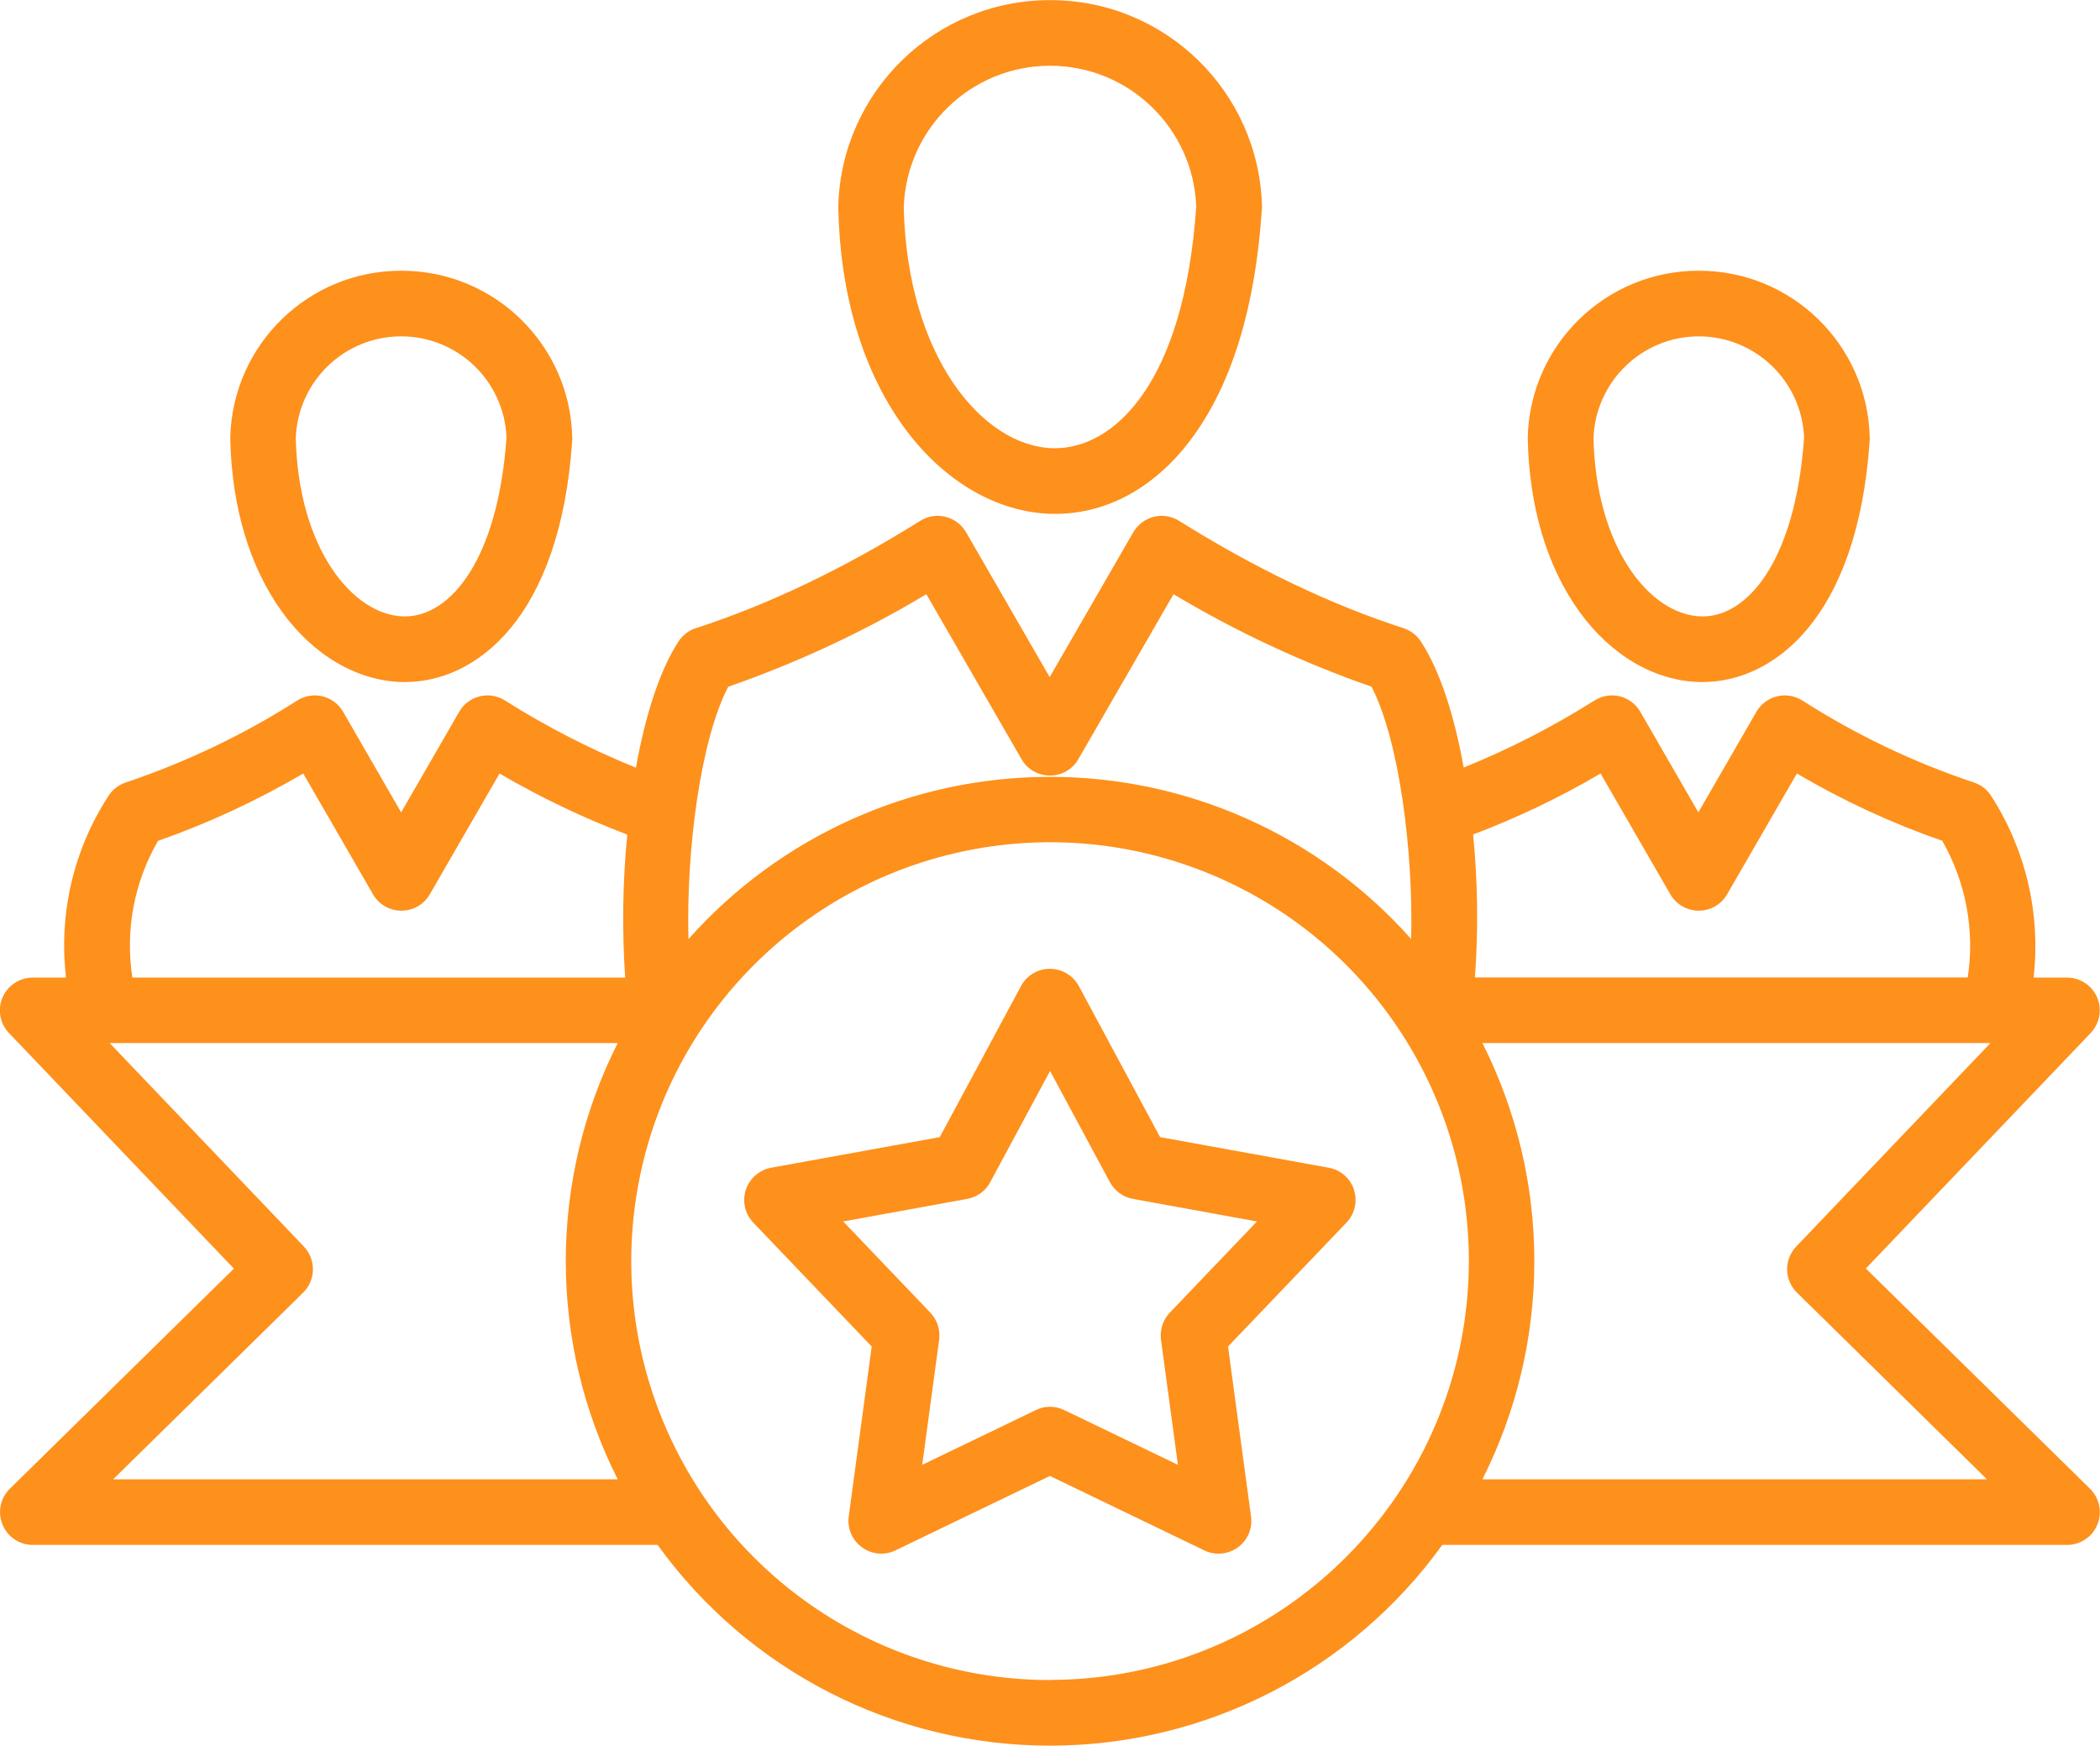
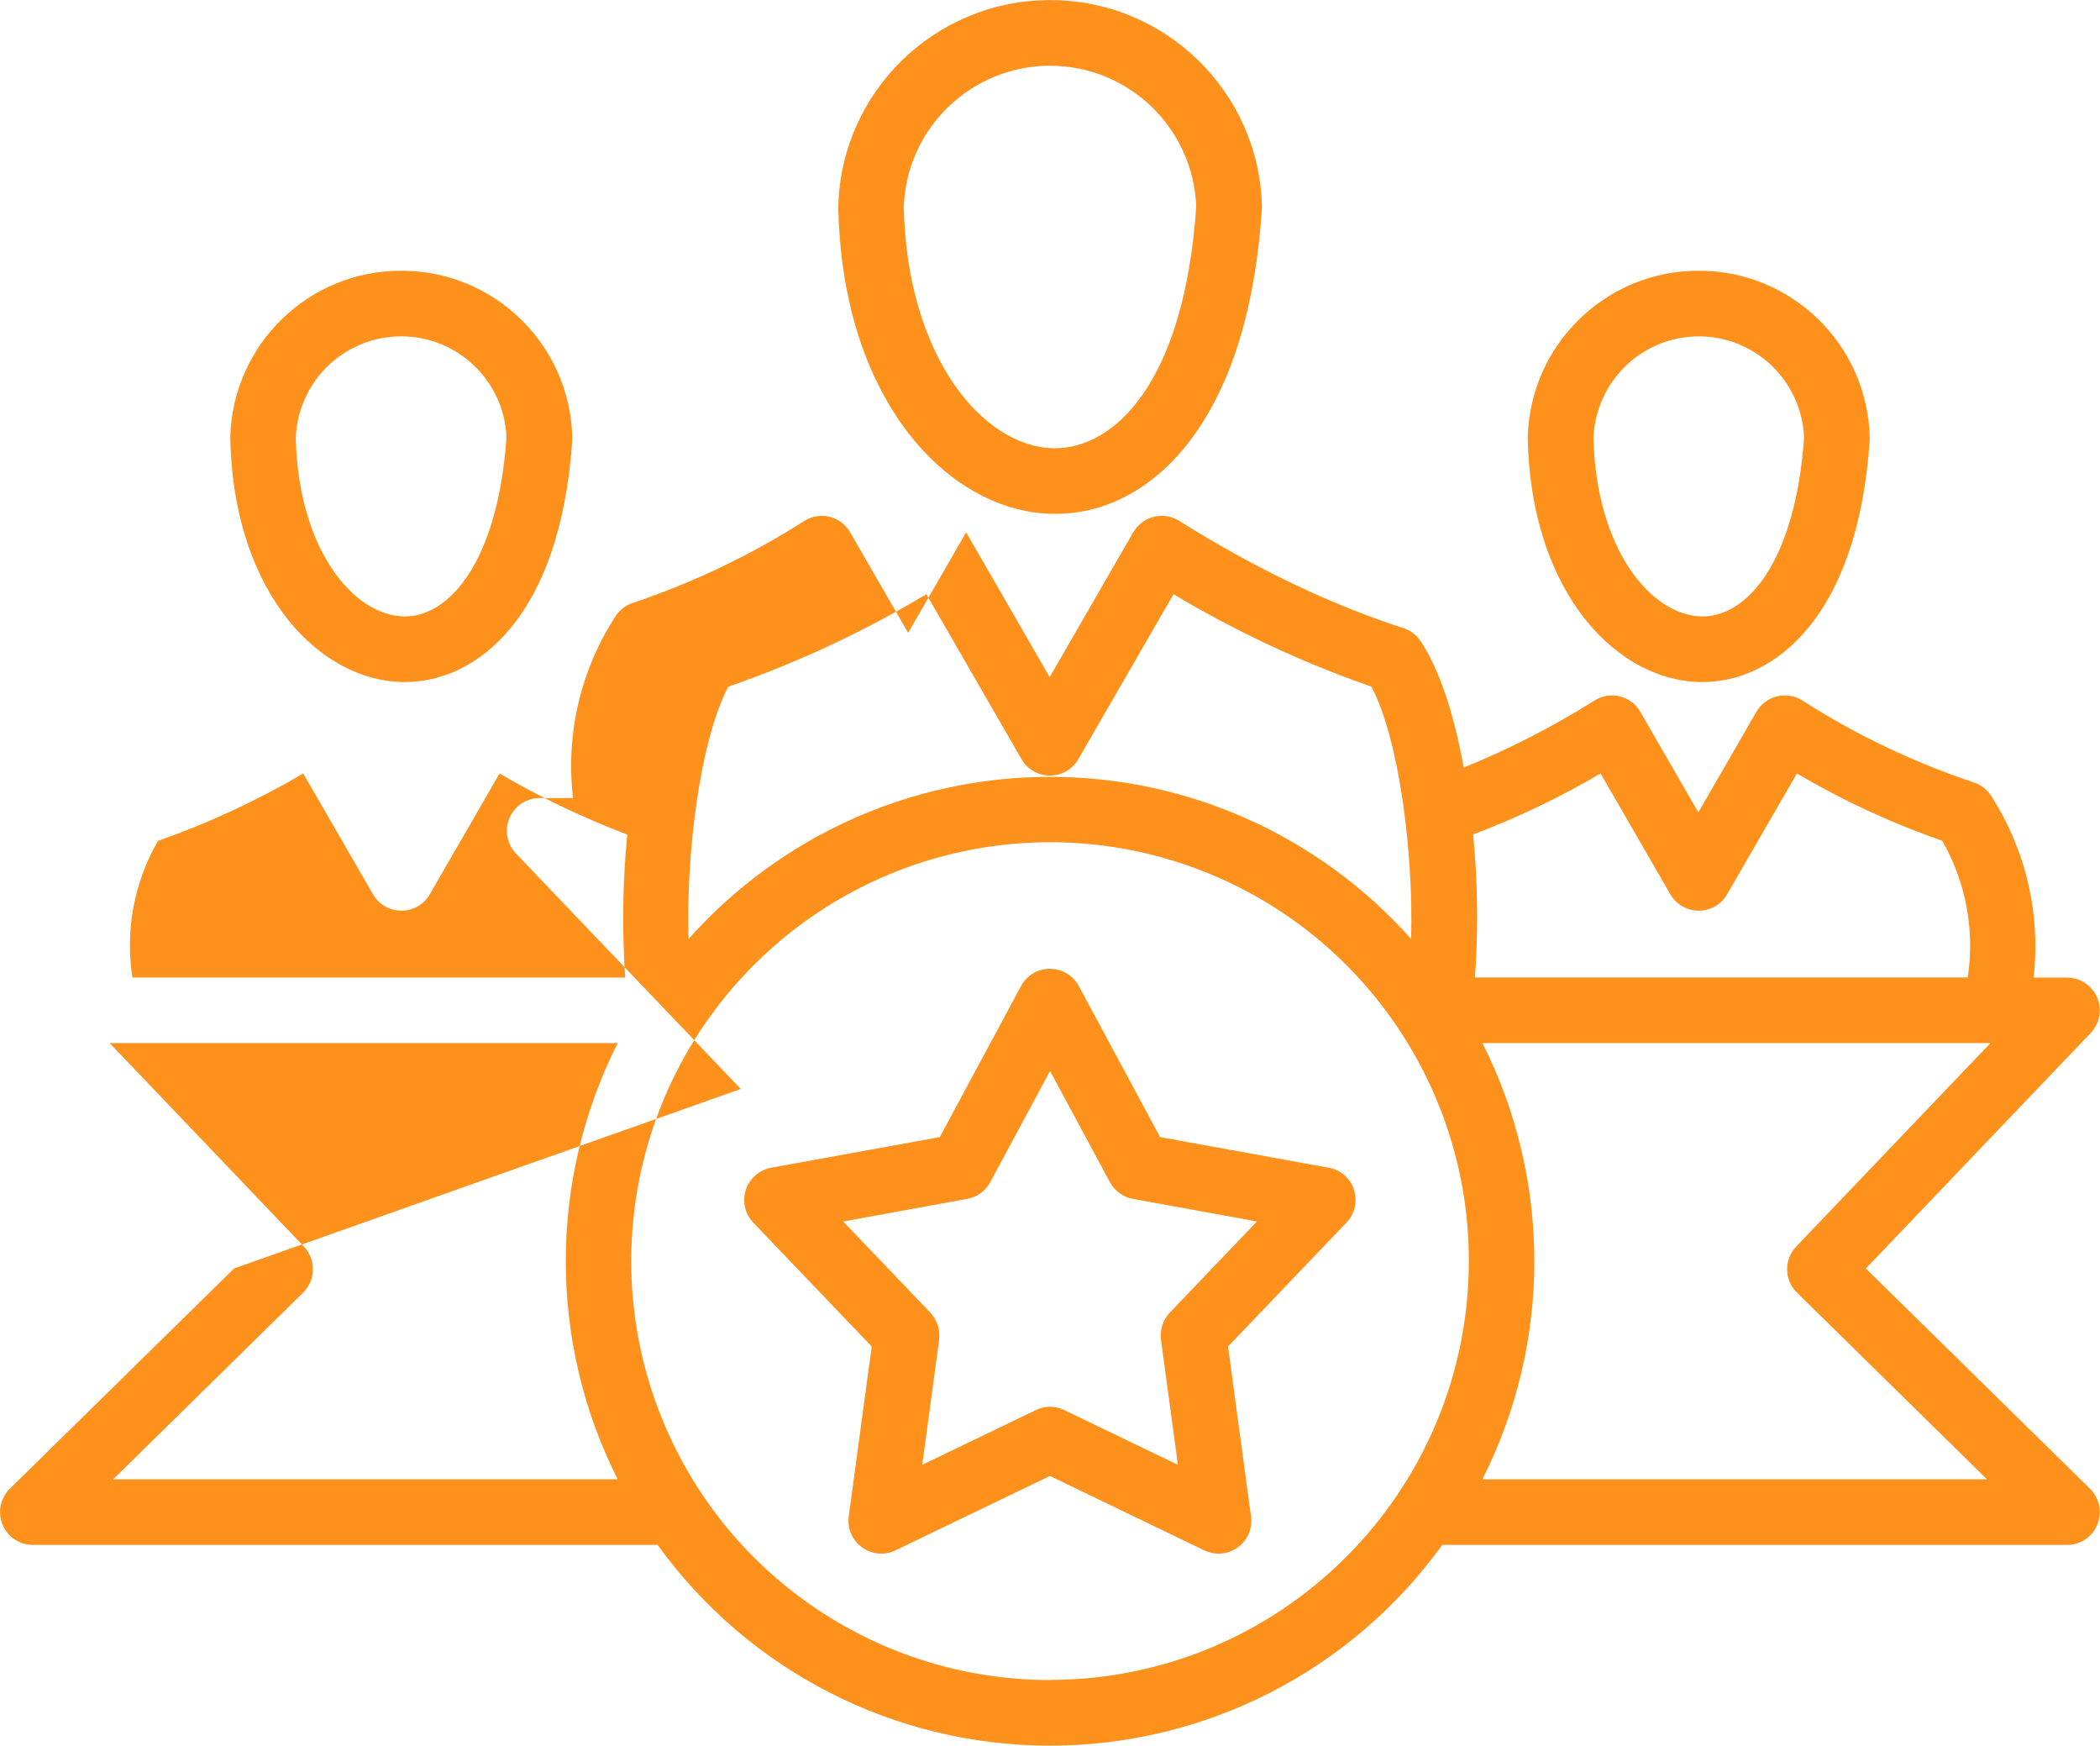
<svg xmlns="http://www.w3.org/2000/svg" xml:space="preserve" width="9.02mm" height="7.496mm" version="1.1" shape-rendering="geometricPrecision" text-rendering="geometricPrecision" image-rendering="optimizeQuality" fill-rule="evenodd" clip-rule="evenodd" viewBox="0 0 162.61 135.14">
  <g id="_003-team.eps">
    <g id="_003-team.eps_0">
-       <path fill="#FE901C" fill-rule="nonzero" d="M18.12 98.2l-17.36 17.05c-0.74,0.72 -0.96,1.82 -0.57,2.77 0.39,0.96 1.32,1.58 2.35,1.58l48.38 0c7.04,9.76 18.34,15.54 30.38,15.54 12.04,0 23.34,-5.78 30.38,-15.54l48.38 0c1.03,0 1.96,-0.62 2.35,-1.58 0.39,-0.96 0.16,-2.05 -0.57,-2.77l-17.36 -17.05 17.41 -18.23c0.7,-0.74 0.9,-1.82 0.5,-2.75 -0.4,-0.94 -1.32,-1.54 -2.34,-1.54l-2.58 0c0.56,-4.93 -0.6,-9.9 -3.29,-14.07 -0.32,-0.49 -0.79,-0.86 -1.35,-1.04 -4.67,-1.56 -9.13,-3.69 -13.28,-6.35 -0.58,-0.36 -1.29,-0.48 -1.96,-0.31 -0.67,0.17 -1.24,0.6 -1.59,1.2l-4.49 7.78 -4.49 -7.78c-0.34,-0.6 -0.92,-1.03 -1.58,-1.2 -0.67,-0.17 -1.38,-0.05 -1.96,0.31 -3.22,2.03 -6.61,3.77 -10.14,5.2 -0.7,-3.88 -1.78,-7.4 -3.31,-9.75 -0.32,-0.49 -0.8,-0.86 -1.35,-1.04 -5.63,-1.82 -11.47,-4.61 -17.38,-8.31 -0.59,-0.37 -1.29,-0.48 -1.96,-0.31 -0.67,0.17 -1.24,0.6 -1.59,1.2l-6.47 11.21 -6.47 -11.21c-0.35,-0.6 -0.92,-1.03 -1.59,-1.2 -0.67,-0.17 -1.38,-0.06 -1.96,0.31 -5.91,3.69 -11.75,6.49 -17.38,8.31 -0.56,0.18 -1.03,0.55 -1.35,1.04 -1.51,2.33 -2.59,5.87 -3.29,9.76 -3.53,-1.43 -6.93,-3.17 -10.15,-5.21 -0.58,-0.36 -1.29,-0.48 -1.96,-0.31 -0.67,0.17 -1.24,0.6 -1.58,1.2l-4.49 7.78 -4.49 -7.78c-0.34,-0.6 -0.92,-1.03 -1.58,-1.2 -0.67,-0.17 -1.38,-0.05 -1.96,0.31 -4.15,2.65 -8.61,4.78 -13.28,6.35 -0.56,0.18 -1.03,0.55 -1.35,1.04 -2.71,4.16 -3.87,9.14 -3.29,14.07l-2.58 0c-1.02,0 -1.94,0.61 -2.34,1.54 -0.4,0.93 -0.2,2.02 0.5,2.75l17.41 18.23zm-9.36 16.32l14.71 -14.45c0.99,-0.97 1.01,-2.56 0.06,-3.57l-15.04 -15.75 39.34 0c-5.36,10.62 -5.36,23.15 0,33.77l-39.07 0zm72.55 15.54c-13.12,0 -24.94,-7.9 -29.96,-20.02 -5.02,-12.12 -2.25,-26.06 7.03,-35.34 9.27,-9.27 23.22,-12.05 35.34,-7.03 12.12,5.02 20.02,16.84 20.02,29.95 -0.02,17.9 -14.52,32.4 -32.42,32.43zm57.78 -33.56c-0.96,1 -0.94,2.59 0.06,3.57l14.71 14.45 -39.07 0c5.36,-10.62 5.36,-23.15 0,-33.77l39.34 0 -15.04 15.75zm-15.15 -36.62l5.4 9.35c0.45,0.78 1.29,1.27 2.2,1.27 0.91,0 1.75,-0.48 2.2,-1.27l5.4 -9.35c3.57,2.1 7.34,3.85 11.26,5.21 1.83,3.21 2.53,6.93 1.97,10.58l-38.16 0c0.27,-3.69 0.22,-7.39 -0.14,-11.07 3.42,-1.29 6.72,-2.87 9.87,-4.72zm-67.54 -6.72c5.34,-1.86 10.48,-4.25 15.33,-7.16l7.37 12.77c0.45,0.79 1.29,1.27 2.2,1.27 0.91,0 1.75,-0.48 2.2,-1.27l7.37 -12.77c4.85,2.9 9.99,5.3 15.33,7.16 2.14,4.1 3.25,12.75 3.07,19.53 -7.11,-7.99 -17.29,-12.56 -27.98,-12.55 -10.69,0 -20.87,4.57 -27.98,12.56 -0.19,-6.81 0.92,-15.41 3.08,-19.54zm-44.18 11.94c3.91,-1.37 7.68,-3.12 11.26,-5.22l5.4 9.35c0.45,0.79 1.29,1.27 2.2,1.27 0.91,0 1.75,-0.48 2.2,-1.27l5.4 -9.35c3.16,1.85 6.47,3.43 9.89,4.73 -0.36,3.68 -0.41,7.38 -0.16,11.07l-38.16 0c-0.57,-3.65 0.13,-7.38 1.98,-10.58zm69.22 -25.32c0.09,0 0.18,0 0.27,0 4.1,0 7.89,-2.13 10.7,-6.02 3.02,-4.18 4.81,-10.08 5.3,-17.56 0.01,-0.08 0.01,-0.17 0.01,-0.25 -0.24,-8.88 -7.52,-15.95 -16.4,-15.94l-0.01 0c-8.88,-0.01 -16.16,7.06 -16.4,15.94l0 0.13c0.14,6.7 1.88,12.56 5.04,16.93 3.03,4.2 7.22,6.67 11.5,6.77zm-0.13 -34.69c6.09,0 11.09,4.82 11.32,10.9 -0.95,13.83 -6.44,18.71 -10.94,18.71 -0.05,0 -0.1,0 -0.14,0 -5.49,-0.13 -11.31,-7.14 -11.57,-18.65 0.2,-6.11 5.21,-10.96 11.33,-10.96zm23.54 87.02c-0.29,-0.89 -1.04,-1.55 -1.96,-1.71l-13.06 -2.37 -6.29 -11.69c-0.44,-0.82 -1.3,-1.34 -2.24,-1.34 -0.94,0 -1.8,0.51 -2.24,1.34l-6.29 11.69 -13.06 2.37c-0.92,0.17 -1.67,0.83 -1.96,1.71 -0.29,0.89 -0.07,1.86 0.58,2.54l9.17 9.59 -1.78 13.15c-0.13,0.92 0.27,1.85 1.03,2.4 0.76,0.55 1.75,0.64 2.59,0.23l11.96 -5.76 11.95 5.76c0.84,0.41 1.84,0.32 2.6,-0.23 0.76,-0.55 1.15,-1.47 1.02,-2.4l-1.78 -13.15 9.17 -9.59c0.65,-0.68 0.87,-1.65 0.58,-2.54zm-14.27 9.51c-0.53,0.56 -0.78,1.33 -0.68,2.1l1.31 9.68 -8.8 -4.24c-0.7,-0.34 -1.51,-0.34 -2.2,0l-8.8 4.24 1.31 -9.68c0.1,-0.77 -0.15,-1.54 -0.68,-2.1l-6.75 -7.06 9.61 -1.75c0.76,-0.14 1.42,-0.61 1.78,-1.3l4.63 -8.6 4.63 8.6c0.37,0.68 1.02,1.16 1.78,1.3l9.61 1.75 -6.75 7.06zm41.05 -48.82c0.07,0 0.14,0 0.21,0 5.44,0 12.02,-4.88 12.94,-18.73 0.01,-0.08 0.01,-0.16 0,-0.25 -0.19,-7.16 -6.06,-12.87 -13.23,-12.86l-0.02 0c-7.17,-0.01 -13.03,5.7 -13.23,12.86l0 0.13c0.11,5.29 1.49,9.92 3.99,13.39 2.44,3.39 5.84,5.38 9.33,5.46zm-0.09 -26.76c4.38,0 7.97,3.45 8.16,7.82 -0.68,9.68 -4.46,13.94 -7.95,13.86 -3.96,-0.09 -8.16,-5.28 -8.36,-13.8 0.16,-4.39 3.76,-7.88 8.16,-7.88zm-100.38 26.76c0.07,0 0.14,0 0.21,0 5.44,0 12.02,-4.88 12.94,-18.73 0.01,-0.08 0.01,-0.16 0,-0.25 -0.19,-7.16 -6.06,-12.87 -13.23,-12.86l-0.02 0c-7.17,-0.01 -13.03,5.7 -13.23,12.86l0 0.13c0.11,5.29 1.49,9.92 3.99,13.39 2.44,3.39 5.84,5.38 9.33,5.46zm-0.09 -26.76c4.37,0 7.97,3.45 8.15,7.82 -0.67,9.59 -4.41,13.86 -7.86,13.86 -0.03,0 -0.06,0 -0.1,0 -3.96,-0.09 -8.16,-5.28 -8.36,-13.8 0.16,-4.4 3.76,-7.88 8.16,-7.88z" />
+       <path fill="#FE901C" fill-rule="nonzero" d="M18.12 98.2l-17.36 17.05c-0.74,0.72 -0.96,1.82 -0.57,2.77 0.39,0.96 1.32,1.58 2.35,1.58l48.38 0c7.04,9.76 18.34,15.54 30.38,15.54 12.04,0 23.34,-5.78 30.38,-15.54l48.38 0c1.03,0 1.96,-0.62 2.35,-1.58 0.39,-0.96 0.16,-2.05 -0.57,-2.77l-17.36 -17.05 17.41 -18.23c0.7,-0.74 0.9,-1.82 0.5,-2.75 -0.4,-0.94 -1.32,-1.54 -2.34,-1.54l-2.58 0c0.56,-4.93 -0.6,-9.9 -3.29,-14.07 -0.32,-0.49 -0.79,-0.86 -1.35,-1.04 -4.67,-1.56 -9.13,-3.69 -13.28,-6.35 -0.58,-0.36 -1.29,-0.48 -1.96,-0.31 -0.67,0.17 -1.24,0.6 -1.59,1.2l-4.49 7.78 -4.49 -7.78c-0.34,-0.6 -0.92,-1.03 -1.58,-1.2 -0.67,-0.17 -1.38,-0.05 -1.96,0.31 -3.22,2.03 -6.61,3.77 -10.14,5.2 -0.7,-3.88 -1.78,-7.4 -3.31,-9.75 -0.32,-0.49 -0.8,-0.86 -1.35,-1.04 -5.63,-1.82 -11.47,-4.61 -17.38,-8.31 -0.59,-0.37 -1.29,-0.48 -1.96,-0.31 -0.67,0.17 -1.24,0.6 -1.59,1.2l-6.47 11.21 -6.47 -11.21l-4.49 7.78 -4.49 -7.78c-0.34,-0.6 -0.92,-1.03 -1.58,-1.2 -0.67,-0.17 -1.38,-0.05 -1.96,0.31 -4.15,2.65 -8.61,4.78 -13.28,6.35 -0.56,0.18 -1.03,0.55 -1.35,1.04 -2.71,4.16 -3.87,9.14 -3.29,14.07l-2.58 0c-1.02,0 -1.94,0.61 -2.34,1.54 -0.4,0.93 -0.2,2.02 0.5,2.75l17.41 18.23zm-9.36 16.32l14.71 -14.45c0.99,-0.97 1.01,-2.56 0.06,-3.57l-15.04 -15.75 39.34 0c-5.36,10.62 -5.36,23.15 0,33.77l-39.07 0zm72.55 15.54c-13.12,0 -24.94,-7.9 -29.96,-20.02 -5.02,-12.12 -2.25,-26.06 7.03,-35.34 9.27,-9.27 23.22,-12.05 35.34,-7.03 12.12,5.02 20.02,16.84 20.02,29.95 -0.02,17.9 -14.52,32.4 -32.42,32.43zm57.78 -33.56c-0.96,1 -0.94,2.59 0.06,3.57l14.71 14.45 -39.07 0c5.36,-10.62 5.36,-23.15 0,-33.77l39.34 0 -15.04 15.75zm-15.15 -36.62l5.4 9.35c0.45,0.78 1.29,1.27 2.2,1.27 0.91,0 1.75,-0.48 2.2,-1.27l5.4 -9.35c3.57,2.1 7.34,3.85 11.26,5.21 1.83,3.21 2.53,6.93 1.97,10.58l-38.16 0c0.27,-3.69 0.22,-7.39 -0.14,-11.07 3.42,-1.29 6.72,-2.87 9.87,-4.72zm-67.54 -6.72c5.34,-1.86 10.48,-4.25 15.33,-7.16l7.37 12.77c0.45,0.79 1.29,1.27 2.2,1.27 0.91,0 1.75,-0.48 2.2,-1.27l7.37 -12.77c4.85,2.9 9.99,5.3 15.33,7.16 2.14,4.1 3.25,12.75 3.07,19.53 -7.11,-7.99 -17.29,-12.56 -27.98,-12.55 -10.69,0 -20.87,4.57 -27.98,12.56 -0.19,-6.81 0.92,-15.41 3.08,-19.54zm-44.18 11.94c3.91,-1.37 7.68,-3.12 11.26,-5.22l5.4 9.35c0.45,0.79 1.29,1.27 2.2,1.27 0.91,0 1.75,-0.48 2.2,-1.27l5.4 -9.35c3.16,1.85 6.47,3.43 9.89,4.73 -0.36,3.68 -0.41,7.38 -0.16,11.07l-38.16 0c-0.57,-3.65 0.13,-7.38 1.98,-10.58zm69.22 -25.32c0.09,0 0.18,0 0.27,0 4.1,0 7.89,-2.13 10.7,-6.02 3.02,-4.18 4.81,-10.08 5.3,-17.56 0.01,-0.08 0.01,-0.17 0.01,-0.25 -0.24,-8.88 -7.52,-15.95 -16.4,-15.94l-0.01 0c-8.88,-0.01 -16.16,7.06 -16.4,15.94l0 0.13c0.14,6.7 1.88,12.56 5.04,16.93 3.03,4.2 7.22,6.67 11.5,6.77zm-0.13 -34.69c6.09,0 11.09,4.82 11.32,10.9 -0.95,13.83 -6.44,18.71 -10.94,18.71 -0.05,0 -0.1,0 -0.14,0 -5.49,-0.13 -11.31,-7.14 -11.57,-18.65 0.2,-6.11 5.21,-10.96 11.33,-10.96zm23.54 87.02c-0.29,-0.89 -1.04,-1.55 -1.96,-1.71l-13.06 -2.37 -6.29 -11.69c-0.44,-0.82 -1.3,-1.34 -2.24,-1.34 -0.94,0 -1.8,0.51 -2.24,1.34l-6.29 11.69 -13.06 2.37c-0.92,0.17 -1.67,0.83 -1.96,1.71 -0.29,0.89 -0.07,1.86 0.58,2.54l9.17 9.59 -1.78 13.15c-0.13,0.92 0.27,1.85 1.03,2.4 0.76,0.55 1.75,0.64 2.59,0.23l11.96 -5.76 11.95 5.76c0.84,0.41 1.84,0.32 2.6,-0.23 0.76,-0.55 1.15,-1.47 1.02,-2.4l-1.78 -13.15 9.17 -9.59c0.65,-0.68 0.87,-1.65 0.58,-2.54zm-14.27 9.51c-0.53,0.56 -0.78,1.33 -0.68,2.1l1.31 9.68 -8.8 -4.24c-0.7,-0.34 -1.51,-0.34 -2.2,0l-8.8 4.24 1.31 -9.68c0.1,-0.77 -0.15,-1.54 -0.68,-2.1l-6.75 -7.06 9.61 -1.75c0.76,-0.14 1.42,-0.61 1.78,-1.3l4.63 -8.6 4.63 8.6c0.37,0.68 1.02,1.16 1.78,1.3l9.61 1.75 -6.75 7.06zm41.05 -48.82c0.07,0 0.14,0 0.21,0 5.44,0 12.02,-4.88 12.94,-18.73 0.01,-0.08 0.01,-0.16 0,-0.25 -0.19,-7.16 -6.06,-12.87 -13.23,-12.86l-0.02 0c-7.17,-0.01 -13.03,5.7 -13.23,12.86l0 0.13c0.11,5.29 1.49,9.92 3.99,13.39 2.44,3.39 5.84,5.38 9.33,5.46zm-0.09 -26.76c4.38,0 7.97,3.45 8.16,7.82 -0.68,9.68 -4.46,13.94 -7.95,13.86 -3.96,-0.09 -8.16,-5.28 -8.36,-13.8 0.16,-4.39 3.76,-7.88 8.16,-7.88zm-100.38 26.76c0.07,0 0.14,0 0.21,0 5.44,0 12.02,-4.88 12.94,-18.73 0.01,-0.08 0.01,-0.16 0,-0.25 -0.19,-7.16 -6.06,-12.87 -13.23,-12.86l-0.02 0c-7.17,-0.01 -13.03,5.7 -13.23,12.86l0 0.13c0.11,5.29 1.49,9.92 3.99,13.39 2.44,3.39 5.84,5.38 9.33,5.46zm-0.09 -26.76c4.37,0 7.97,3.45 8.15,7.82 -0.67,9.59 -4.41,13.86 -7.86,13.86 -0.03,0 -0.06,0 -0.1,0 -3.96,-0.09 -8.16,-5.28 -8.36,-13.8 0.16,-4.4 3.76,-7.88 8.16,-7.88z" />
    </g>
  </g>
</svg>